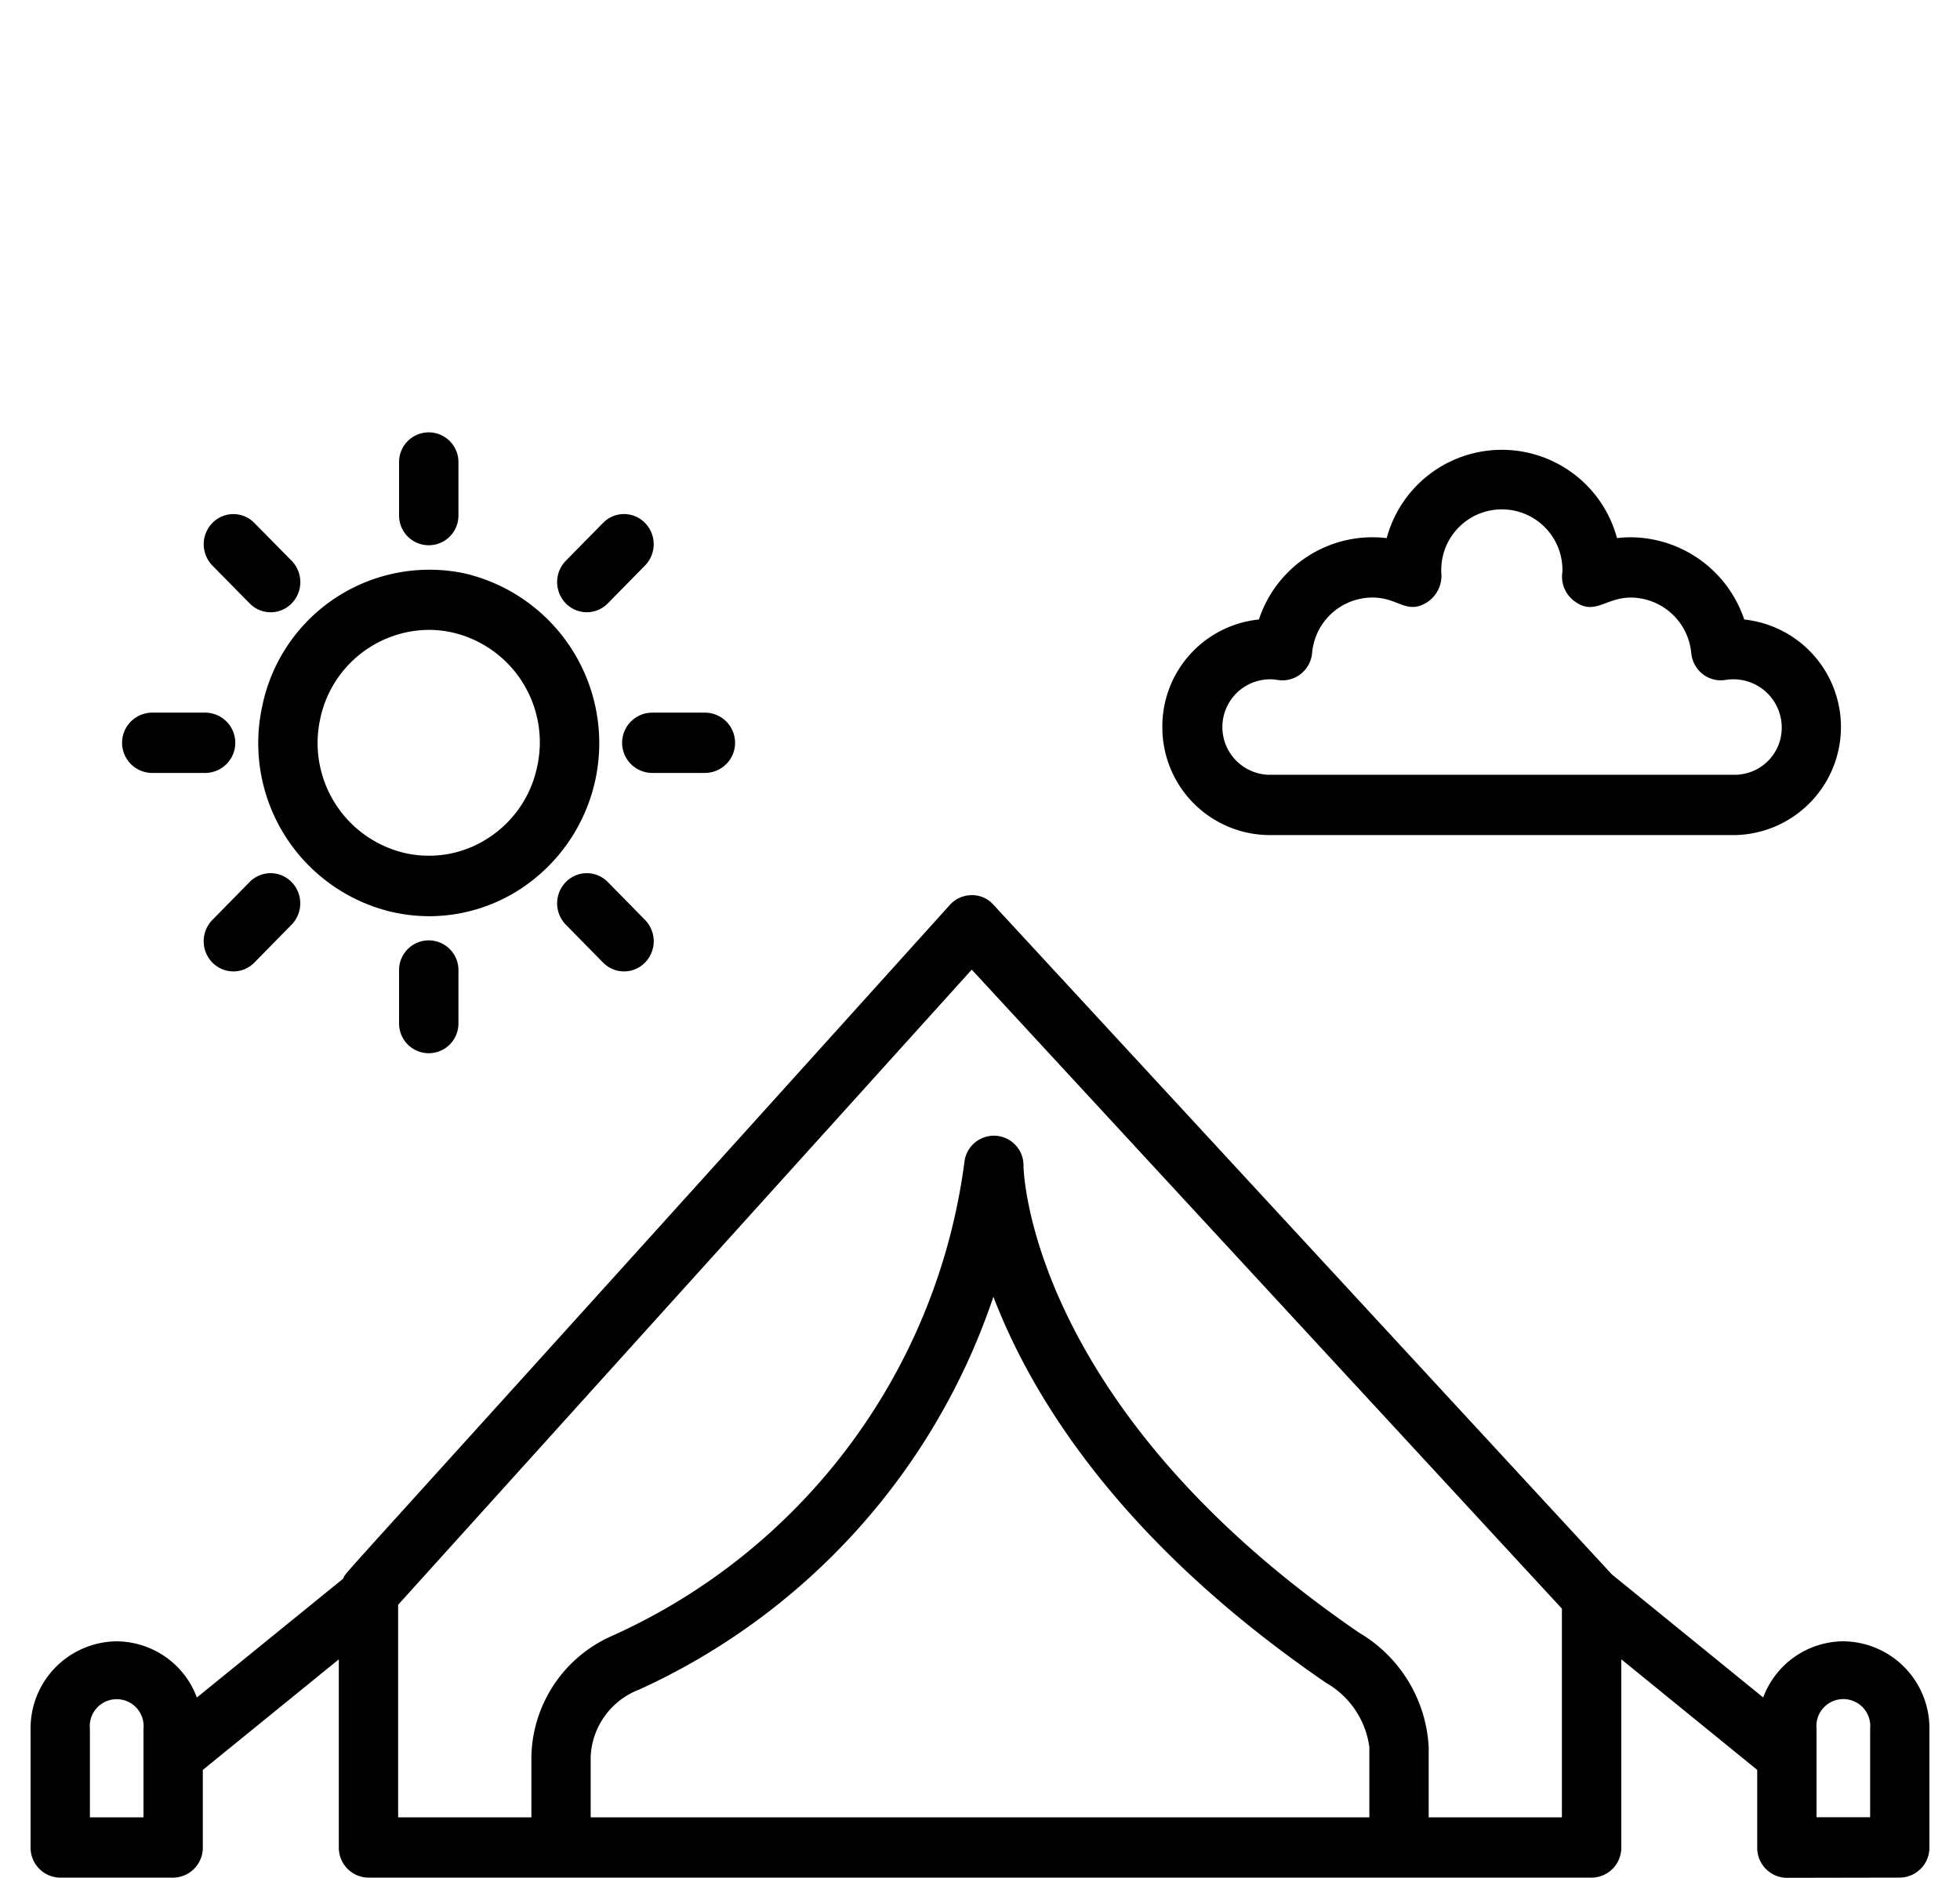
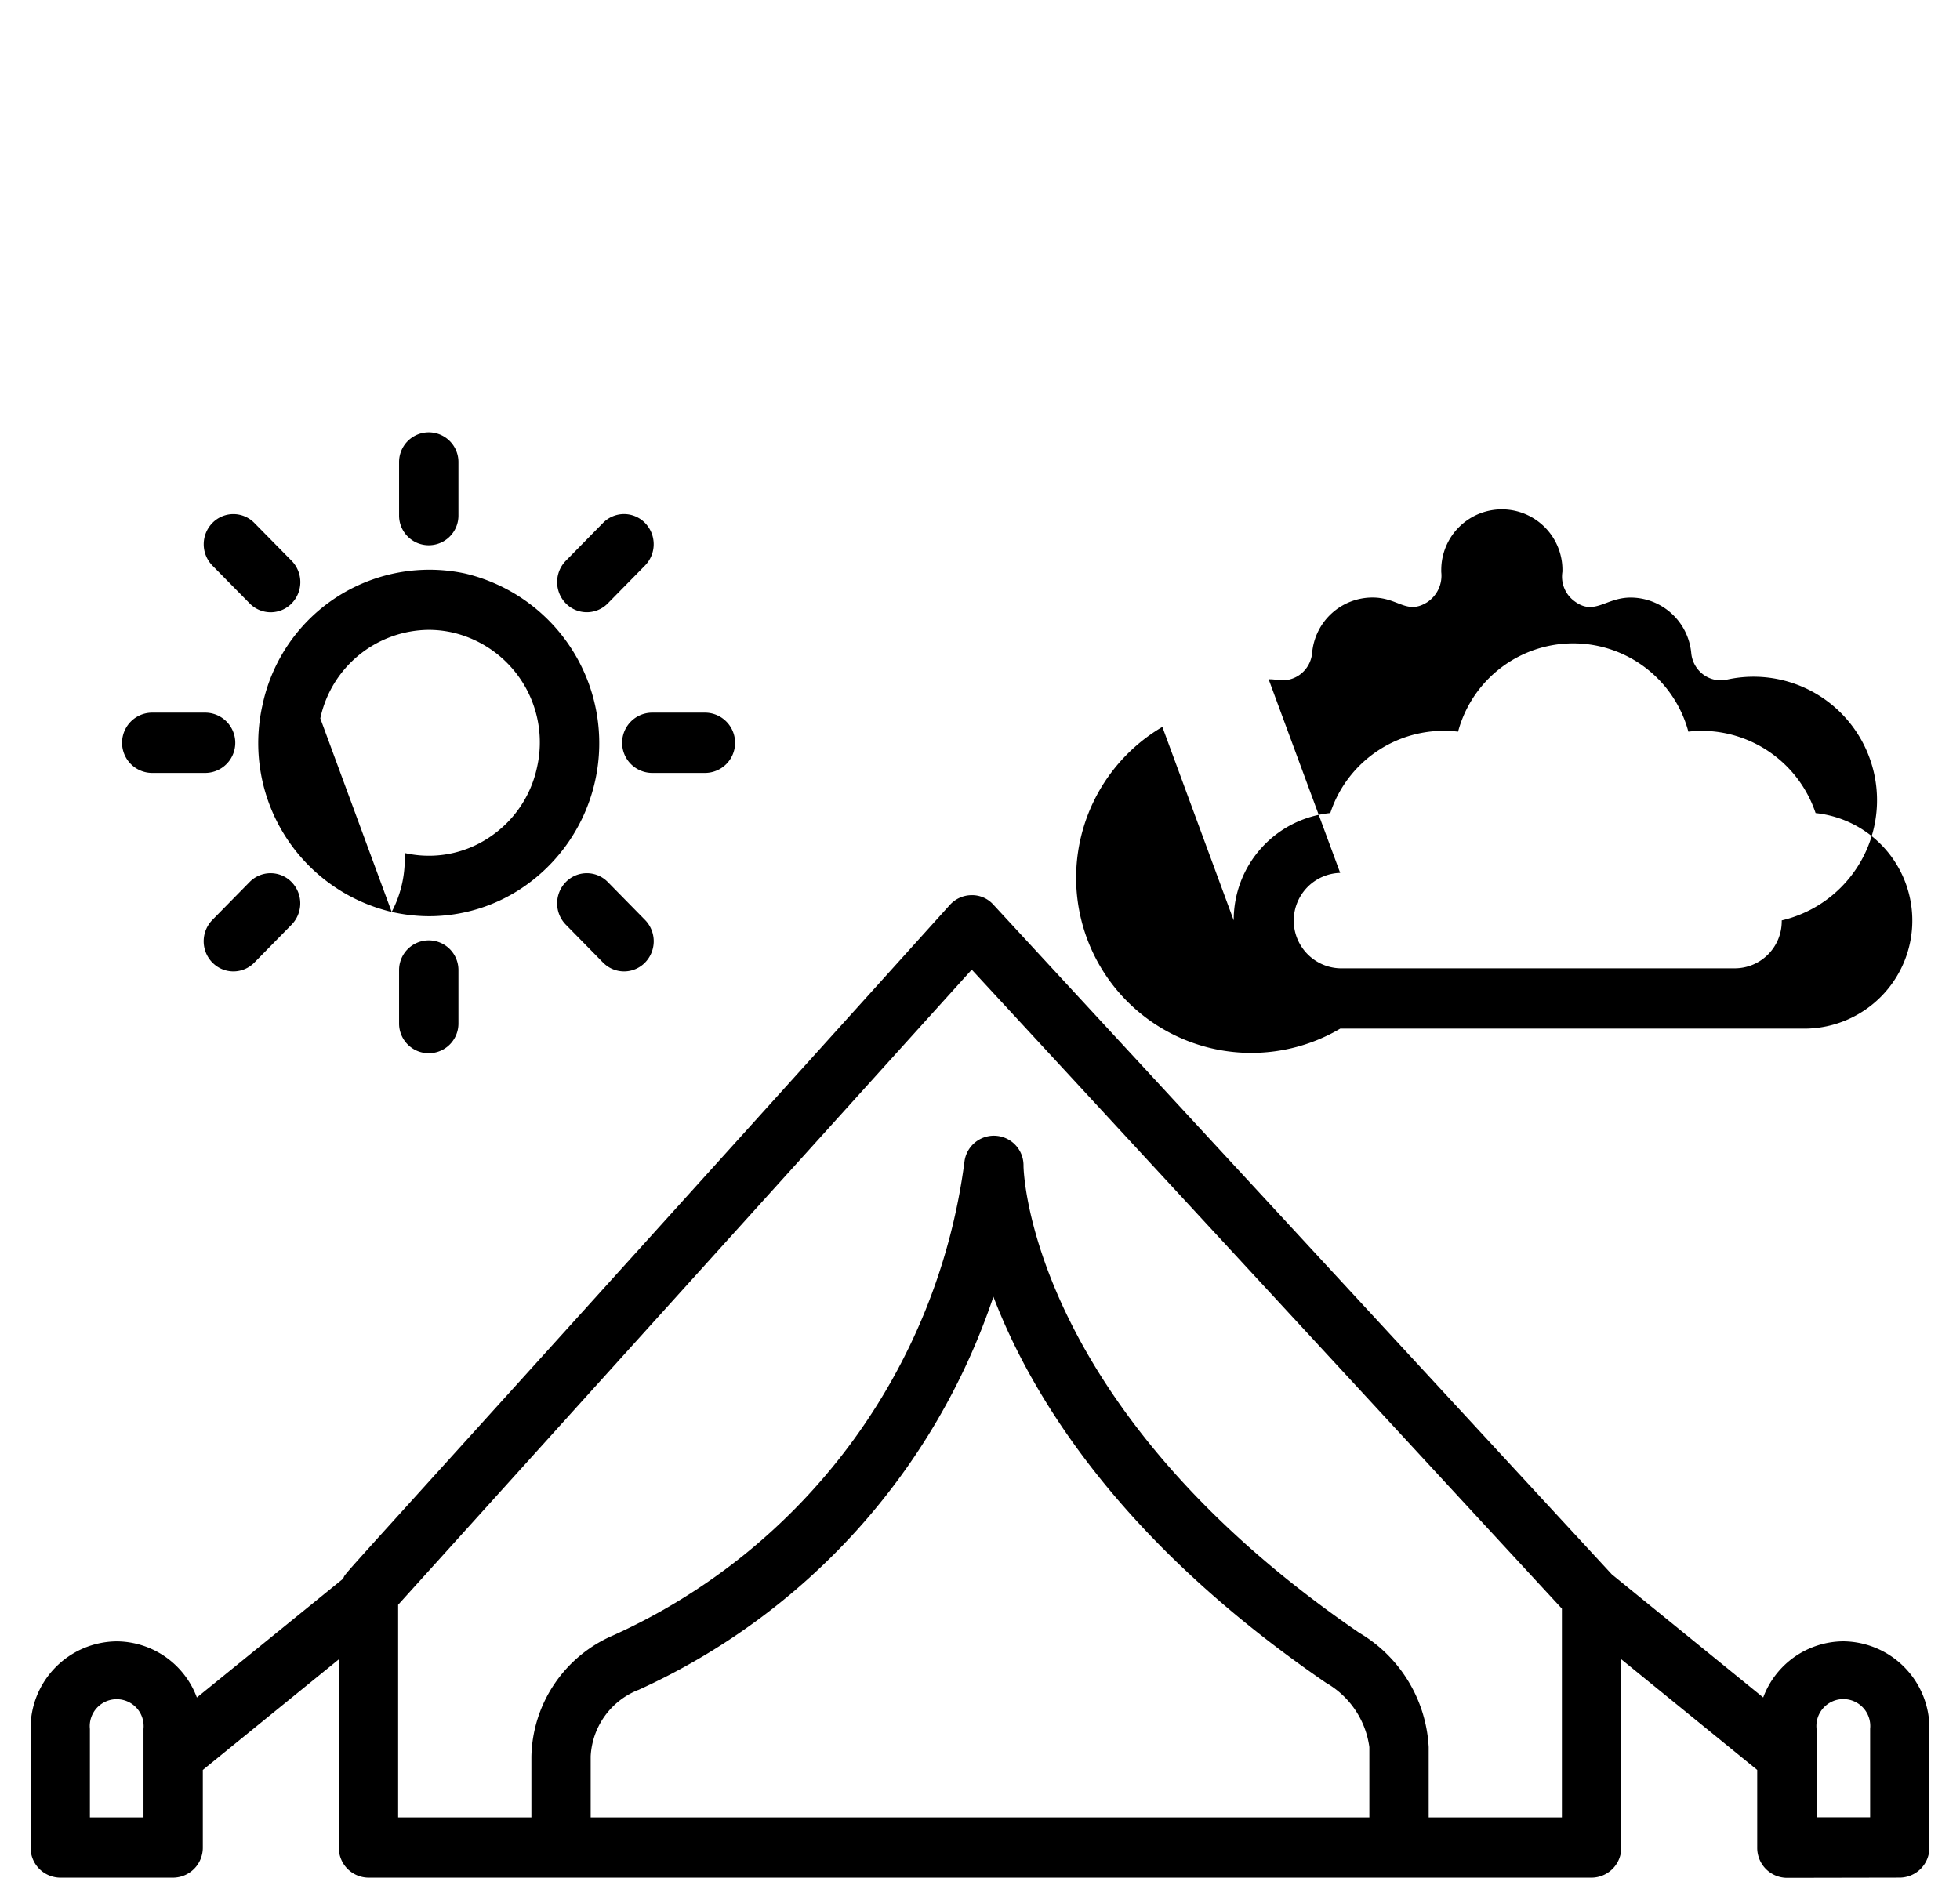
<svg xmlns="http://www.w3.org/2000/svg" id="noun-building-3168850" viewBox="0 0 54.349 52.083">
  <defs>
    <style>.cls-1{fill:#000;}</style>
  </defs>
-   <path id="Union_8" data-name="Union 8" class="cls-1" d="M49.548,52.083a.83.83,0,0,1-.822-.836V49.09l-3.769-3.068v5.22a.83.83,0,0,1-.822.836H10.217a.83.83,0,0,1-.822-.836V46.024L5.624,49.09v2.152a.83.83,0,0,1-.822.836H1.67a.83.83,0,0,1-.822-.836V47.952a2.411,2.411,0,0,1,2.388-2.428,2.388,2.388,0,0,1,2.223,1.558L9.512,43.789c.161-.297-1.08,1.173,16.826-18.69a.818.818,0,0,1,.602-.271.791.791,0,0,1,.605.263l17.151,18.577,4.196,3.413a2.388,2.388,0,0,1,2.223-1.558h0A2.411,2.411,0,0,1,53.501,47.951v3.29a.83.83,0,0,1-.822.836ZM11.04,44.51v5.895h3.695V48.715a3.741,3.741,0,0,1,2.271-3.358,16.799,16.799,0,0,0,9.739-13.148.822.822,0,0,1,1.636.131c0,.061.107,6.639,9.308,12.946a3.919,3.919,0,0,1,1.927,3.17V50.406h3.694V44.617L26.946,26.894Zm39.331,3.44V50.403h1.486V47.95a.747.747,0,1,0-1.486,0ZM17.69,46.875a2.092,2.092,0,0,0-1.311,1.837v1.693H37.971V48.457a2.428,2.428,0,0,0-1.202-1.783c-5.694-3.904-8.157-7.92-9.223-10.708a18.422,18.422,0,0,1-9.855,10.911Zm-15.197,1.078V50.406H3.979V47.953a.747.747,0,1,0-1.486,0ZM11.066,28.389V26.905a.823.823,0,0,1,1.646,0v1.484a.823.823,0,0,1-1.646,0ZM5.889,26.698a.846.846,0,0,1,0-1.183l1.032-1.051A.813.813,0,0,1,8.071,24.45l.014.014a.846.846,0,0,1,0,1.183L7.053,26.698a.813.813,0,0,1-1.149.014Zm10.833,0-1.032-1.051a.846.846,0,0,1,0-1.183A.813.813,0,0,1,16.84,24.45l.014.014,1.032,1.051a.846.846,0,0,1,0,1.183.813.813,0,0,1-1.149.014Zm-5.861-1.405A4.81,4.81,0,0,1,7.277,19.562a4.731,4.731,0,0,1,5.603-3.659l.036.008a4.836,4.836,0,0,1,1.515,8.746,4.64,4.64,0,0,1-2.531.755A4.71,4.71,0,0,1,10.862,25.293ZM8.882,19.925A3.135,3.135,0,0,0,11.219,23.658a3.004,3.004,0,0,0,2.324-.417,3.1,3.1,0,0,0,1.349-1.963h0a3.126,3.126,0,0,0-2.337-3.733,3.025,3.025,0,0,0-.669-.075A3.101,3.101,0,0,0,8.882,19.925Zm23.349.236a2.98,2.98,0,0,1,2.678-2.979,3.314,3.314,0,0,1,3.543-2.257,3.306,3.306,0,0,1,6.386,0,3.188,3.188,0,0,1,.38-.023,3.341,3.341,0,0,1,3.148,2.281,2.998,2.998,0,0,1-.274,5.979h-12.907A2.986,2.986,0,0,1,32.231,20.161Zm2.952-1.319a1.324,1.324,0,0,0,0,2.647H48.098a1.304,1.304,0,0,0,1.308-1.301q0-.014-0-.028A1.34,1.34,0,0,0,47.841,18.86a.818.818,0,0,1-.63-.166.839.839,0,0,1-.314-.58,1.695,1.695,0,0,0-1.679-1.54c-.715,0-1.022.54-1.6.069a.844.844,0,0,1-.294-.782A1.68,1.68,0,1,0,39.965,15.785q-.001.042 0.0.084a.882.882,0,0,1-.39.834c-.571.359-.797-.13-1.518-.13a1.682,1.682,0,0,0-1.673,1.541.839.839,0,0,1-.32.583.825.825,0,0,1-.64.162,1.504,1.504,0,0,0-.246-.019ZM18.087,21.438a.836.836,0,0,1,0-1.672h1.46a.836.836,0,0,1,0,1.672Zm-13.866,0a.836.836,0,0,1,0-1.672H5.688a.836.836,0,0,1,0,1.672Zm11.469-4.702a.846.846,0,0,1,0-1.183l1.032-1.05a.813.813,0,0,1,1.149-.014l.014.014a.846.846,0,0,1,0,1.183l-1.032,1.05a.813.813,0,0,1-1.149.014Zm-8.767,0L5.89,15.687a.846.846,0,0,1,0-1.183.813.813,0,0,1,1.149-.014l.014.014L8.087,15.554a.846.846,0,0,1,0,1.183.813.813,0,0,1-1.149.014Zm4.143-2.437V12.815a.823.823,0,1,1,1.646,0v1.485a.823.823,0,0,1-1.646,0Z" />
+   <path id="Union_8" data-name="Union 8" class="cls-1" d="M49.548,52.083a.83.83,0,0,1-.822-.836V49.09l-3.769-3.068v5.22a.83.83,0,0,1-.822.836H10.217a.83.83,0,0,1-.822-.836V46.024L5.624,49.09v2.152a.83.83,0,0,1-.822.836H1.67a.83.83,0,0,1-.822-.836V47.952a2.411,2.411,0,0,1,2.388-2.428,2.388,2.388,0,0,1,2.223,1.558L9.512,43.789c.161-.297-1.08,1.173,16.826-18.69a.818.818,0,0,1,.602-.271.791.791,0,0,1,.605.263l17.151,18.577,4.196,3.413a2.388,2.388,0,0,1,2.223-1.558h0A2.411,2.411,0,0,1,53.501,47.951v3.29a.83.83,0,0,1-.822.836ZM11.04,44.51v5.895h3.695V48.715a3.741,3.741,0,0,1,2.271-3.358,16.799,16.799,0,0,0,9.739-13.148.822.822,0,0,1,1.636.131c0,.061.107,6.639,9.308,12.946a3.919,3.919,0,0,1,1.927,3.17V50.406h3.694V44.617L26.946,26.894Zm39.331,3.44V50.403h1.486V47.95a.747.747,0,1,0-1.486,0ZM17.69,46.875a2.092,2.092,0,0,0-1.311,1.837v1.693H37.971V48.457a2.428,2.428,0,0,0-1.202-1.783c-5.694-3.904-8.157-7.92-9.223-10.708a18.422,18.422,0,0,1-9.855,10.911Zm-15.197,1.078V50.406H3.979V47.953a.747.747,0,1,0-1.486,0ZM11.066,28.389V26.905a.823.823,0,0,1,1.646,0v1.484a.823.823,0,0,1-1.646,0ZM5.889,26.698a.846.846,0,0,1,0-1.183l1.032-1.051A.813.813,0,0,1,8.071,24.45l.014.014a.846.846,0,0,1,0,1.183L7.053,26.698a.813.813,0,0,1-1.149.014Zm10.833,0-1.032-1.051a.846.846,0,0,1,0-1.183A.813.813,0,0,1,16.84,24.45l.014.014,1.032,1.051a.846.846,0,0,1,0,1.183.813.813,0,0,1-1.149.014Zm-5.861-1.405A4.81,4.81,0,0,1,7.277,19.562a4.731,4.731,0,0,1,5.603-3.659l.036.008a4.836,4.836,0,0,1,1.515,8.746,4.64,4.64,0,0,1-2.531.755A4.71,4.71,0,0,1,10.862,25.293ZA3.135,3.135,0,0,0,11.219,23.658a3.004,3.004,0,0,0,2.324-.417,3.1,3.1,0,0,0,1.349-1.963h0a3.126,3.126,0,0,0-2.337-3.733,3.025,3.025,0,0,0-.669-.075A3.101,3.101,0,0,0,8.882,19.925Zm23.349.236a2.98,2.98,0,0,1,2.678-2.979,3.314,3.314,0,0,1,3.543-2.257,3.306,3.306,0,0,1,6.386,0,3.188,3.188,0,0,1,.38-.023,3.341,3.341,0,0,1,3.148,2.281,2.998,2.998,0,0,1-.274,5.979h-12.907A2.986,2.986,0,0,1,32.231,20.161Zm2.952-1.319a1.324,1.324,0,0,0,0,2.647H48.098a1.304,1.304,0,0,0,1.308-1.301q0-.014-0-.028A1.34,1.34,0,0,0,47.841,18.86a.818.818,0,0,1-.63-.166.839.839,0,0,1-.314-.58,1.695,1.695,0,0,0-1.679-1.54c-.715,0-1.022.54-1.6.069a.844.844,0,0,1-.294-.782A1.68,1.68,0,1,0,39.965,15.785q-.001.042 0.0.084a.882.882,0,0,1-.39.834c-.571.359-.797-.13-1.518-.13a1.682,1.682,0,0,0-1.673,1.541.839.839,0,0,1-.32.583.825.825,0,0,1-.64.162,1.504,1.504,0,0,0-.246-.019ZM18.087,21.438a.836.836,0,0,1,0-1.672h1.46a.836.836,0,0,1,0,1.672Zm-13.866,0a.836.836,0,0,1,0-1.672H5.688a.836.836,0,0,1,0,1.672Zm11.469-4.702a.846.846,0,0,1,0-1.183l1.032-1.05a.813.813,0,0,1,1.149-.014l.014.014a.846.846,0,0,1,0,1.183l-1.032,1.05a.813.813,0,0,1-1.149.014Zm-8.767,0L5.89,15.687a.846.846,0,0,1,0-1.183.813.813,0,0,1,1.149-.014l.014.014L8.087,15.554a.846.846,0,0,1,0,1.183.813.813,0,0,1-1.149.014Zm4.143-2.437V12.815a.823.823,0,1,1,1.646,0v1.485a.823.823,0,0,1-1.646,0Z" />
</svg>